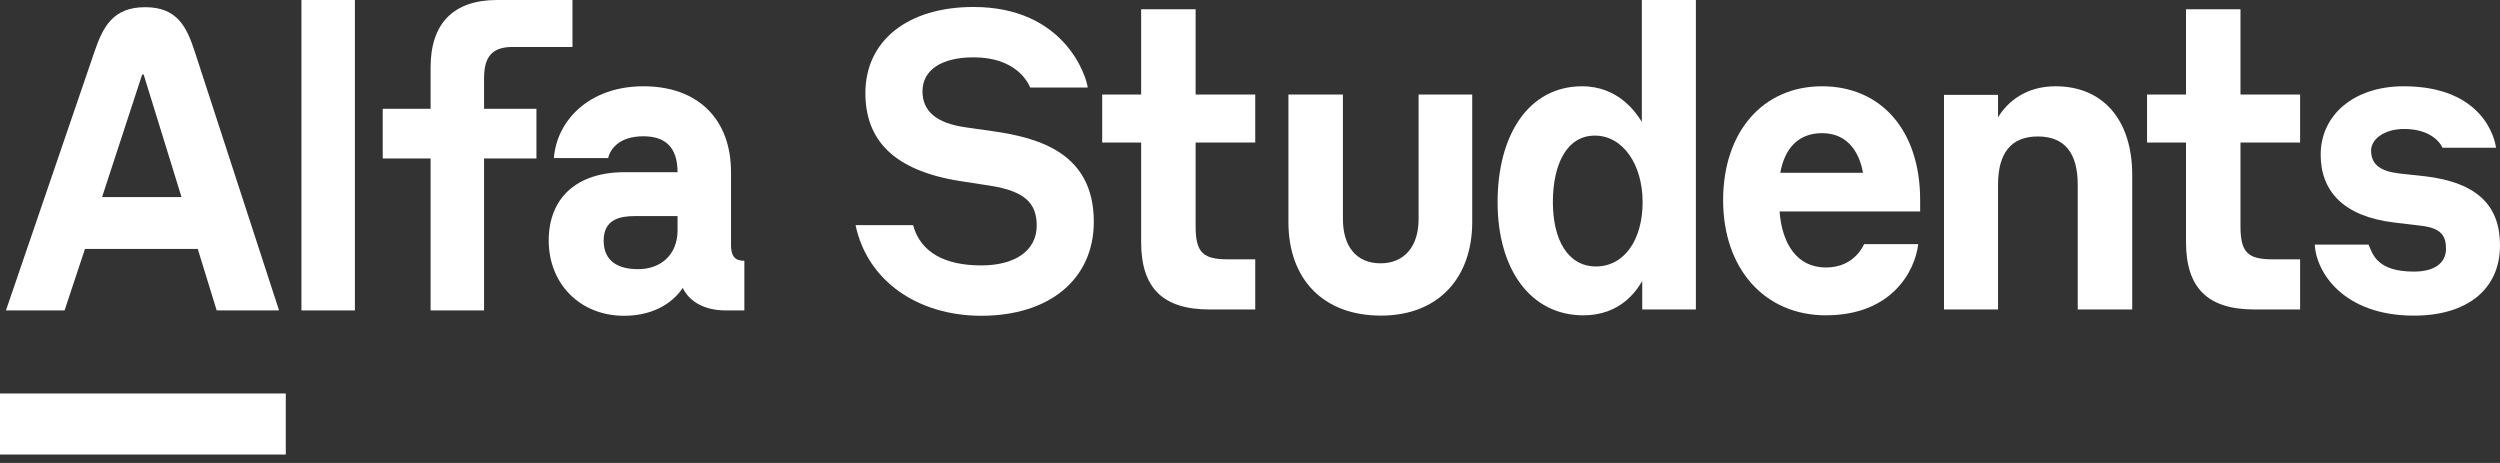
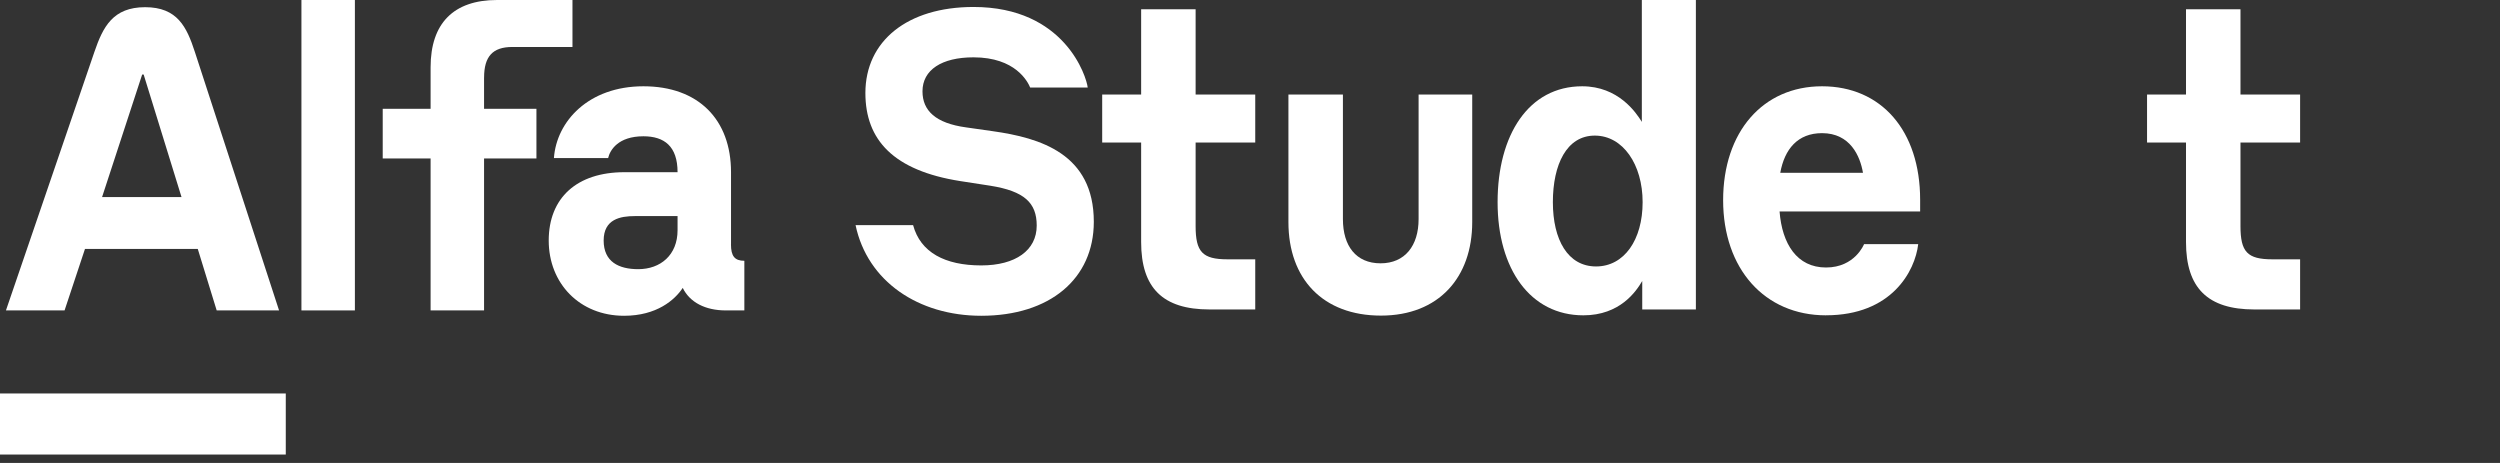
<svg xmlns="http://www.w3.org/2000/svg" width="162" height="30" viewBox="0 0 162 30" fill="none">
  <rect x="0" y="0" width="162" height="30" fill="#333333" stroke="none" />
  <path d="M106.391 0V7.898C106.011 7.282 104.863 5.591 102.525 5.591C99.051 5.591 97.044 8.745 97.044 13.1C97.044 17.456 99.182 20.433 102.603 20.433C104.974 20.433 106.024 18.884 106.417 18.208V20.053H109.893V0H106.391ZM103.423 17.266C101.6 17.266 100.626 15.544 100.626 13.1C100.626 10.657 101.521 8.787 103.343 8.787C105.165 8.787 106.442 10.657 106.442 13.1C106.442 15.544 105.247 17.266 103.423 17.266Z" fill="white" />
  <path d="M91.925 6.125V14.202C91.925 15.915 91.045 17.063 89.459 17.063C87.873 17.063 87.021 15.939 87.021 14.202V6.125H83.49V14.394C83.49 18.073 85.729 20.451 89.485 20.451C93.241 20.451 95.4 17.963 95.4 14.394V6.125H91.923H91.925Z" fill="white" />
  <path d="M118.325 20.433C114.338 20.433 111.659 17.407 111.659 12.975C111.659 8.542 114.235 5.591 118.068 5.591C121.901 5.591 124.425 8.461 124.425 12.946V13.703H115.316C115.479 15.807 116.445 17.334 118.325 17.334C120.205 17.334 120.791 15.82 120.791 15.82H124.3C124.097 17.57 122.579 20.431 118.325 20.431V20.433ZM120.721 11.198C120.536 10.112 119.892 8.628 118.068 8.628C116.49 8.628 115.638 9.666 115.361 11.198H120.723H120.721Z" fill="white" />
-   <path d="M133.195 5.591C131.276 5.591 130.085 6.593 129.473 7.602V6.147H125.971V20.053H129.473V11.964C129.473 9.937 130.304 8.843 132.055 8.843C133.807 8.843 134.637 9.94 134.637 11.964V20.053H138.168V11.337C138.168 7.807 136.309 5.591 133.197 5.591H133.195Z" fill="white" />
-   <path d="M157.085 11.418L155.467 11.24C154.224 11.092 153.647 10.646 153.647 9.754C153.647 9.01 154.514 8.357 155.786 8.357C157.722 8.357 158.244 9.487 158.272 9.575H161.74C161.682 9.041 160.931 5.591 155.756 5.591C152.52 5.591 150.38 7.463 150.38 10.021C150.38 12.429 151.912 14.034 155.149 14.42L156.883 14.628C158.184 14.776 158.501 15.281 158.501 16.113C158.501 17.034 157.778 17.599 156.42 17.599C154.08 17.599 153.76 16.528 153.486 15.849H149.998C150.084 17.667 151.885 20.453 156.422 20.453C159.89 20.453 162 18.729 162 15.904C162 13.436 160.669 11.831 157.087 11.414L157.085 11.418Z" fill="white" />
  <path d="M81.34 9.238V6.125H77.476V0.6H73.946V6.125H71.422V9.238H73.946V15.683C73.946 18.656 75.347 20.053 78.378 20.053H81.34V16.804H79.541C77.916 16.804 77.476 16.321 77.476 14.65V9.238H81.34Z" fill="white" />
  <path d="M149.047 9.238V6.125H145.183V0.6H141.653V6.125H139.129V9.238H141.653V15.683C141.653 18.656 143.054 20.053 146.085 20.053H149.047V16.804H147.248C145.623 16.804 145.183 16.321 145.183 14.65V9.238H149.047Z" fill="white" />
  <path d="M31.369 5.024C31.369 3.662 31.923 3.044 33.198 3.044H37.096V0H32.211C29.395 0 27.903 1.51 27.903 4.355V7.052H24.8V10.268H27.903V20.115H31.367V10.268H34.761V7.052H31.367V5.024H31.369Z" fill="white" />
  <path d="M22.997 0H19.533V20.115H22.997V0Z" fill="white" />
  <path d="M12.627 3.364C12.099 1.744 11.492 0.466 9.405 0.466C7.319 0.466 6.673 1.739 6.117 3.364L0.385 20.115H4.184L5.506 16.133H12.816L14.041 20.115H18.083L12.627 3.364ZM6.615 12.769L9.212 4.83H9.309L11.762 12.769H6.615Z" fill="white" />
  <path d="M47.37 15.835V11.158C47.37 7.743 45.253 5.591 41.693 5.591C38.132 5.591 36.063 7.867 35.894 10.242H39.407C39.527 9.723 40.057 8.831 41.693 8.831C43.041 8.831 43.906 9.474 43.906 11.158H40.465C37.385 11.158 35.557 12.816 35.557 15.588C35.557 18.36 37.557 20.462 40.441 20.462C42.556 20.462 43.73 19.433 44.242 18.656C44.7 19.597 45.711 20.115 47.032 20.115H48.234V16.899C47.61 16.899 47.367 16.601 47.367 15.835H47.37ZM43.906 14.919C43.906 16.528 42.798 17.442 41.356 17.442C40.105 17.442 39.117 16.972 39.117 15.586C39.117 14.2 40.199 14.003 41.139 14.003H43.906V14.919Z" fill="white" />
  <path d="M18.518 25.497H0V29.454H18.518V25.497Z" fill="white" />
  <path d="M64.325 8.5L62.605 8.255C60.622 7.984 59.777 7.167 59.777 5.918C59.777 4.532 61.02 3.715 63.082 3.715C65.806 3.715 66.597 5.291 66.756 5.673H70.484C70.405 4.966 69.003 0.452 63.082 0.452C58.8 0.452 56.077 2.655 56.077 6.026C56.077 9.07 57.901 11.056 62.236 11.736L64.166 12.034C66.387 12.387 67.179 13.149 67.179 14.617C67.179 16.222 65.805 17.199 63.584 17.199C61.232 17.199 59.646 16.356 59.169 14.59H55.441C56.208 18.233 59.513 20.462 63.584 20.462C68.025 20.462 70.879 18.069 70.879 14.372C70.879 9.968 67.415 8.935 64.323 8.5H64.325Z" fill="white" />
</svg>